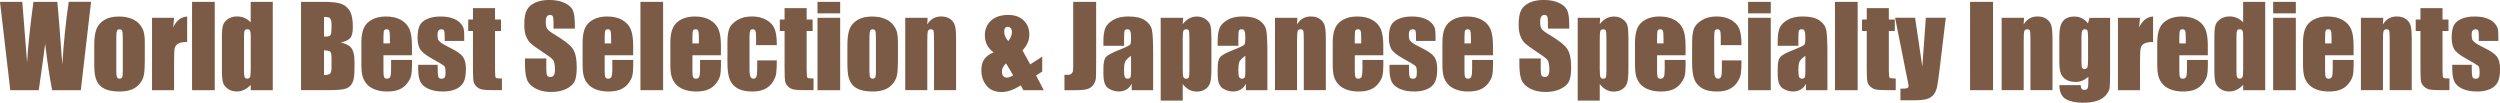
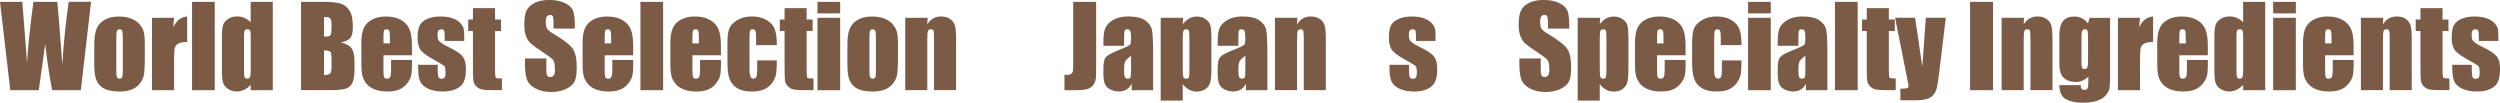
<svg xmlns="http://www.w3.org/2000/svg" id="_レイヤー_2" data-name="レイヤー 2" width="671.26" height="27.57" viewBox="0 0 671.26 27.57">
  <defs>
    <style>
      .cls-1 {
        fill: #7b5b46;
      }
    </style>
  </defs>
  <g id="_レイヤー_1-2" data-name="レイヤー 1">
    <g>
      <path class="cls-1" d="M24.45.5l-2.75,23.71h-7.7c-.71-3.64-1.33-7.79-1.87-12.44-.25,1.99-.82,6.14-1.72,12.44H2.76L0,.5h5.99l.65,8.27.63,8c.23-4.14.8-9.56,1.71-16.27h6.4c.09.69.31,3.3.67,7.82l.68,9.02c.35-5.74.92-11.36,1.72-16.85h5.99Z" />
      <path class="cls-1" d="M38.88,11.6v4.76c0,1.75-.09,3.03-.26,3.85s-.55,1.58-1.13,2.29-1.32,1.23-2.22,1.57-1.94.5-3.11.5c-1.31,0-2.42-.14-3.33-.43s-1.61-.72-2.12-1.3-.86-1.28-1.08-2.11-.32-2.06-.32-3.71v-4.98c0-1.81.2-3.22.59-4.23s1.09-1.83,2.11-2.45,2.31-.92,3.9-.92c1.33,0,2.47.2,3.42.59s1.69.91,2.2,1.55.87,1.29,1.06,1.96.29,1.7.29,3.08ZM32.96,10.14c0-1-.05-1.62-.16-1.88s-.34-.39-.69-.39-.59.13-.7.39-.18.89-.18,1.88v8.77c0,.92.06,1.52.18,1.79s.35.42.69.42.58-.13.7-.38.17-.8.17-1.64v-8.96Z" />
      <path class="cls-1" d="M46.74,4.78l-.23,2.56c.86-1.83,2.1-2.8,3.74-2.91v6.84c-1.08,0-1.88.15-2.39.44s-.82.7-.94,1.22-.18,1.73-.18,3.61v7.68h-5.92V4.78h5.92Z" />
      <path class="cls-1" d="M57.66.5v23.71h-6.09V.5h6.09Z" />
      <path class="cls-1" d="M73.24.5v23.71h-5.92v-1.41c-.57.59-1.16,1.03-1.79,1.32-.62.29-1.28.44-1.96.44-.92,0-1.71-.24-2.39-.72s-1.11-1.04-1.3-1.68-.29-1.67-.29-3.11v-9.1c0-1.49.1-2.55.29-3.18s.63-1.17,1.31-1.65,1.5-.71,2.45-.71c.73,0,1.4.13,2.01.4.61.26,1.16.66,1.66,1.19V.5h5.92ZM67.32,9.67c0-.71-.06-1.19-.18-1.44s-.36-.37-.73-.37-.59.11-.71.33-.18.71-.18,1.47v9.52c0,.79.06,1.31.18,1.56s.34.37.67.37c.38,0,.63-.14.76-.42s.19-.96.19-2.04v-8.99Z" />
      <path class="cls-1" d="M80.83.5h6.15c1.94,0,3.42.15,4.42.45s1.81.92,2.42,1.84c.62.92.92,2.41.92,4.46,0,1.39-.22,2.35-.65,2.9s-1.29.97-2.57,1.26c1.43.32,2.39.86,2.9,1.6.51.75.76,1.89.76,3.44v2.2c0,1.6-.18,2.79-.55,3.56-.37.77-.95,1.3-1.75,1.58-.8.28-2.44.42-4.92.42h-7.13V.5ZM87,4.55v5.27c.26,0,.47-.01.62-.01.61,0,.99-.15,1.16-.45s.25-1.15.25-2.56c0-.74-.07-1.26-.21-1.56s-.31-.49-.53-.56-.65-.12-1.28-.13ZM87,13.52v6.64c.87-.03,1.42-.17,1.66-.41s.36-.85.36-1.8v-2.21c0-1.02-.11-1.63-.32-1.85s-.78-.34-1.7-.37Z" />
      <path class="cls-1" d="M110.62,14.84h-7.66v4.21c0,.88.06,1.45.19,1.7s.37.38.73.38c.45,0,.75-.17.9-.51s.23-.99.23-1.96v-2.56h5.61v1.44c0,1.2-.08,2.12-.23,2.77s-.51,1.33-1.06,2.06-1.26,1.28-2.12,1.65-1.93.55-3.22.55-2.35-.18-3.31-.54-1.7-.86-2.23-1.49-.9-1.32-1.11-2.08-.31-1.86-.31-3.3v-5.67c0-1.7.23-3.04.69-4.02s1.21-1.73,2.26-2.26,2.25-.78,3.6-.78c1.66,0,3.03.31,4.11.94s1.84,1.46,2.27,2.5.65,2.5.65,4.39v2.58ZM104.69,11.67v-1.42c0-1.01-.05-1.66-.16-1.95s-.33-.44-.66-.44c-.41,0-.66.12-.76.37s-.15.92-.15,2.01v1.42h1.73Z" />
      <path class="cls-1" d="M124.64,10.99h-5.24v-1.05c0-.9-.05-1.47-.15-1.71s-.36-.36-.77-.36c-.33,0-.58.11-.75.33s-.25.55-.25.99c0,.6.04,1.03.12,1.31s.33.58.75.92,1.27.82,2.56,1.45c1.72.84,2.85,1.63,3.38,2.37s.81,1.82.81,3.24c0,1.58-.21,2.78-.62,3.58s-1.1,1.43-2.06,1.86-2.12.65-3.48.65c-1.5,0-2.79-.23-3.86-.7s-1.8-1.1-2.2-1.9-.6-2.01-.6-3.63v-.94h5.24v1.23c0,1.04.07,1.72.2,2.04s.39.47.78.47c.42,0,.71-.11.88-.32s.25-.65.25-1.33c0-.93-.11-1.51-.32-1.74-.22-.23-1.37-.93-3.44-2.08-1.74-.98-2.8-1.86-3.18-2.66s-.57-1.74-.57-2.83c0-1.55.21-2.7.62-3.44s1.11-1.31,2.09-1.71,2.12-.6,3.42-.6,2.39.16,3.29.49,1.6.76,2.08,1.3.78,1.04.88,1.49.15,1.18.15,2.15v1.13Z" />
      <path class="cls-1" d="M132.92,2.18v3.06h1.6v3.08h-1.6v10.4c0,1.28.07,1.99.2,2.14s.68.22,1.65.22v3.13h-2.39c-1.35,0-2.31-.06-2.89-.17s-1.08-.37-1.52-.78-.71-.87-.82-1.39-.16-1.75-.16-3.68v-9.87h-1.27v-3.08h1.27v-3.06h5.93Z" />
      <path class="cls-1" d="M154.35,7.68h-5.73v-1.76c0-.82-.07-1.34-.22-1.57s-.39-.34-.73-.34c-.37,0-.65.15-.84.45s-.29.76-.29,1.38c0,.79.11,1.39.32,1.79.2.4.79.88,1.74,1.45,2.75,1.63,4.47,2.97,5.19,4.01s1.07,2.73,1.07,5.05c0,1.69-.2,2.94-.59,3.74s-1.16,1.47-2.29,2.01-2.45.81-3.96.81c-1.65,0-3.06-.31-4.23-.94s-1.93-1.42-2.29-2.39-.54-2.34-.54-4.12v-1.55h5.73v2.89c0,.89.08,1.46.24,1.71s.45.38.86.38.72-.16.92-.48.3-.8.3-1.44c0-1.4-.19-2.31-.57-2.74-.39-.43-1.35-1.15-2.89-2.15-1.53-1.02-2.55-1.75-3.05-2.21s-.91-1.09-1.24-1.9-.49-1.85-.49-3.11c0-1.82.23-3.14.7-3.98s1.21-1.5,2.25-1.97,2.29-.71,3.75-.71c1.6,0,2.97.26,4.09.78s1.88,1.17,2.24,1.96.55,2.12.55,4.01v.94Z" />
      <path class="cls-1" d="M170.02,14.84h-7.66v4.21c0,.88.06,1.45.19,1.7s.37.38.73.38c.45,0,.75-.17.9-.51s.23-.99.23-1.96v-2.56h5.61v1.44c0,1.2-.08,2.12-.23,2.77s-.51,1.33-1.06,2.06-1.26,1.28-2.12,1.65-1.93.55-3.22.55-2.35-.18-3.31-.54-1.7-.86-2.23-1.49-.9-1.32-1.11-2.08-.31-1.86-.31-3.3v-5.67c0-1.7.23-3.04.69-4.02s1.21-1.73,2.26-2.26,2.25-.78,3.6-.78c1.66,0,3.03.31,4.11.94s1.84,1.46,2.27,2.5.65,2.5.65,4.39v2.58ZM164.09,11.67v-1.42c0-1.01-.05-1.66-.16-1.95s-.33-.44-.66-.44c-.41,0-.66.12-.76.37s-.15.92-.15,2.01v1.42h1.73Z" />
      <path class="cls-1" d="M178.05.5v23.71h-6.09V.5h6.09Z" />
      <path class="cls-1" d="M193.58,14.84h-7.66v4.21c0,.88.06,1.45.19,1.7s.37.38.73.38c.45,0,.75-.17.9-.51s.23-.99.23-1.96v-2.56h5.61v1.44c0,1.2-.08,2.12-.23,2.77s-.51,1.33-1.06,2.06-1.26,1.28-2.12,1.65-1.93.55-3.22.55-2.35-.18-3.31-.54-1.7-.86-2.23-1.49-.9-1.32-1.11-2.08-.31-1.86-.31-3.3v-5.67c0-1.7.23-3.04.69-4.02s1.21-1.73,2.26-2.26,2.25-.78,3.6-.78c1.66,0,3.03.31,4.11.94s1.84,1.46,2.27,2.5.65,2.5.65,4.39v2.58ZM187.65,11.67v-1.42c0-1.01-.05-1.66-.16-1.95s-.33-.44-.66-.44c-.41,0-.66.12-.76.37s-.15.92-.15,2.01v1.42h1.73Z" />
      <path class="cls-1" d="M208.59,12.11h-5.58v-2.24c0-.78-.06-1.31-.19-1.59s-.36-.42-.7-.42-.57.12-.69.37-.18.79-.18,1.64v9.17c0,.69.09,1.21.26,1.56s.43.52.78.52c.4,0,.67-.18.81-.54s.21-1.04.21-2.05v-2.31h5.27c0,1.55-.07,2.72-.17,3.49s-.43,1.57-.98,2.39-1.27,1.43-2.16,1.85-1.99.62-3.3.62c-1.67,0-2.99-.29-3.97-.86s-1.67-1.37-2.07-2.4-.61-2.49-.61-4.39v-5.52c0-1.65.17-2.9.5-3.74s1.04-1.59,2.12-2.25,2.4-.99,3.96-.99,2.86.33,3.96.98,1.82,1.48,2.18,2.48.54,2.41.54,4.23Z" />
      <path class="cls-1" d="M216.59,2.18v3.06h1.6v3.08h-1.6v10.4c0,1.28.07,1.99.2,2.14s.68.22,1.65.22v3.13h-2.39c-1.35,0-2.31-.06-2.89-.17s-1.08-.37-1.52-.78-.71-.87-.82-1.39-.16-1.75-.16-3.68v-9.87h-1.27v-3.08h1.27v-3.06h5.93Z" />
      <path class="cls-1" d="M225.59.5v3.09h-6.09V.5h6.09ZM225.59,4.78v19.44h-6.09V4.78h6.09Z" />
      <path class="cls-1" d="M241.1,11.6v4.76c0,1.75-.09,3.03-.26,3.85s-.55,1.58-1.13,2.29-1.32,1.23-2.22,1.57-1.94.5-3.11.5c-1.31,0-2.42-.14-3.33-.43s-1.61-.72-2.12-1.3-.86-1.28-1.08-2.11-.32-2.06-.32-3.71v-4.98c0-1.81.2-3.22.59-4.23s1.09-1.83,2.11-2.45,2.31-.92,3.9-.92c1.33,0,2.47.2,3.42.59s1.69.91,2.2,1.55.87,1.29,1.06,1.96.29,1.7.29,3.08ZM235.18,10.14c0-1-.05-1.62-.16-1.88s-.34-.39-.69-.39-.59.13-.7.39-.18.89-.18,1.88v8.77c0,.92.06,1.52.18,1.79s.35.42.69.42.58-.13.7-.38.17-.8.17-1.64v-8.96Z" />
      <path class="cls-1" d="M249.07,4.78l-.1,1.79c.43-.71.95-1.25,1.57-1.61s1.34-.54,2.15-.54c1.02,0,1.85.24,2.49.72s1.06,1.08,1.25,1.81.28,1.94.28,3.64v13.62h-5.92v-13.46c0-1.34-.04-2.15-.13-2.45s-.33-.44-.73-.44-.68.17-.79.51-.16,1.24-.16,2.7v13.14h-5.92V4.78h6.02Z" />
-       <path class="cls-1" d="M279.84,15.21v4l-1.65,1.06,2.07,3.95h-5.48l-.71-1.32c-1.84,1.21-3.57,1.81-5.21,1.81s-3.04-.57-3.97-1.71c-.93-1.14-1.39-2.52-1.39-4.13,0-1.29.27-2.3.82-3.03s1.37-1.33,2.46-1.79c-1.56-1.12-2.34-2.64-2.34-4.55,0-1.65.56-2.98,1.67-3.98s2.65-1.51,4.6-1.51c1.76,0,3.14.49,4.15,1.48s1.52,2.24,1.52,3.76c0,1.6-.62,3.02-1.85,4.26l2.09,3.77,3.23-2.08ZM272.04,20.22l-1.91-3.2c-.73.66-1.1,1.38-1.1,2.15,0,.56.11.97.34,1.25s.57.42,1.02.42c.48,0,1.03-.21,1.65-.62ZM270.72,11.06c.66-.87,1-1.71,1-2.5,0-.34-.1-.66-.29-.94s-.47-.43-.82-.43c-.32,0-.57.11-.73.32-.17.21-.25.54-.25.98,0,.92.37,1.78,1.1,2.56Z" />
      <path class="cls-1" d="M294.32.5v15.85c0,2.37-.02,3.9-.07,4.58-.05.68-.27,1.29-.67,1.84s-.93.92-1.61,1.13-1.7.31-3.07.31h-3.09v-4.14c.37.03.64.04.81.04.44,0,.79-.11,1.04-.32s.4-.48.44-.79.06-.92.06-1.82V.5h6.17Z" />
      <path class="cls-1" d="M301.82,12.3h-5.55v-1.3c0-1.5.17-2.66.52-3.48s1.04-1.54,2.09-2.16,2.4-.94,4.07-.94c2,0,3.51.35,4.53,1.06s1.63,1.58,1.83,2.61.31,3.15.31,6.36v9.76h-5.76v-1.73c-.36.7-.83,1.22-1.4,1.56s-1.25.52-2.04.52c-1.04,0-1.98-.29-2.85-.87s-1.3-1.85-1.3-3.82v-1.6c0-1.46.23-2.45.69-2.97s1.6-1.14,3.41-1.85c1.94-.76,2.98-1.27,3.12-1.54s.21-.8.21-1.61c0-1.02-.08-1.68-.23-1.99s-.4-.46-.75-.46c-.4,0-.65.13-.75.39s-.15.93-.15,2.01v2.04ZM303.69,14.97c-.95.69-1.5,1.27-1.65,1.74s-.23,1.14-.23,2.02c0,1.01.07,1.66.2,1.95s.39.44.78.44.61-.12.73-.34.17-.83.17-1.81v-4Z" />
      <path class="cls-1" d="M317.67,4.78l-.1,1.72c.53-.69,1.11-1.21,1.74-1.55.63-.34,1.33-.51,2.08-.51.92,0,1.71.25,2.38.74s1.09,1.06,1.25,1.71.25,1.74.25,3.28v8.19c0,1.77-.1,3.02-.31,3.77s-.64,1.34-1.29,1.79-1.43.67-2.35.67c-.73,0-1.41-.17-2.04-.51-.62-.34-1.2-.85-1.71-1.53v4.46h-5.92V4.78h6.02ZM319.35,10.43c0-1.2-.04-1.93-.13-2.18s-.33-.38-.73-.38-.64.15-.75.44-.17,1-.17,2.12v8.06c0,1.17.06,1.9.18,2.2s.37.44.76.44.62-.13.71-.4.14-.92.14-1.96v-8.33Z" />
      <path class="cls-1" d="M332.5,12.3h-5.55v-1.3c0-1.5.17-2.66.52-3.48s1.04-1.54,2.09-2.16,2.4-.94,4.07-.94c2,0,3.51.35,4.53,1.06s1.63,1.58,1.83,2.61.31,3.15.31,6.36v9.76h-5.76v-1.73c-.36.7-.83,1.22-1.4,1.56s-1.25.52-2.04.52c-1.04,0-1.98-.29-2.85-.87s-1.3-1.85-1.3-3.82v-1.6c0-1.46.23-2.45.69-2.97s1.6-1.14,3.41-1.85c1.94-.76,2.98-1.27,3.12-1.54s.21-.8.21-1.61c0-1.02-.08-1.68-.23-1.99s-.4-.46-.75-.46c-.4,0-.65.13-.75.39s-.15.93-.15,2.01v2.04ZM334.38,14.97c-.95.69-1.5,1.27-1.65,1.74s-.23,1.14-.23,2.02c0,1.01.07,1.66.2,1.95s.39.44.78.44.61-.12.73-.34.17-.83.17-1.81v-4Z" />
      <path class="cls-1" d="M348.35,4.78l-.1,1.79c.43-.71.95-1.25,1.57-1.61s1.34-.54,2.15-.54c1.02,0,1.85.24,2.49.72s1.06,1.08,1.25,1.81.28,1.94.28,3.64v13.62h-5.92v-13.46c0-1.34-.04-2.15-.13-2.45s-.33-.44-.73-.44-.68.17-.79.51-.16,1.24-.16,2.7v13.14h-5.92V4.78h6.02Z" />
-       <path class="cls-1" d="M371.43,14.84h-7.66v4.21c0,.88.06,1.45.19,1.7s.37.38.73.38c.45,0,.75-.17.9-.51s.23-.99.23-1.96v-2.56h5.61v1.44c0,1.2-.08,2.12-.23,2.77s-.51,1.33-1.06,2.06-1.26,1.28-2.12,1.65-1.93.55-3.22.55-2.35-.18-3.31-.54-1.7-.86-2.23-1.49-.9-1.32-1.11-2.08-.31-1.86-.31-3.3v-5.67c0-1.7.23-3.04.69-4.02s1.21-1.73,2.26-2.26,2.25-.78,3.6-.78c1.66,0,3.03.31,4.11.94s1.84,1.46,2.27,2.5.65,2.5.65,4.39v2.58ZM365.49,11.67v-1.42c0-1.01-.05-1.66-.16-1.95s-.33-.44-.66-.44c-.41,0-.66.12-.76.37s-.15.92-.15,2.01v1.42h1.73Z" />
      <path class="cls-1" d="M385.44,10.99h-5.24v-1.05c0-.9-.05-1.47-.15-1.71s-.36-.36-.77-.36c-.33,0-.58.11-.75.33s-.25.55-.25.99c0,.6.04,1.03.12,1.31s.33.58.75.92,1.27.82,2.56,1.45c1.72.84,2.85,1.63,3.38,2.37s.81,1.82.81,3.24c0,1.58-.21,2.78-.62,3.58s-1.1,1.43-2.06,1.86-2.12.65-3.48.65c-1.5,0-2.79-.23-3.86-.7s-1.8-1.1-2.2-1.9-.6-2.01-.6-3.63v-.94h5.24v1.23c0,1.04.07,1.72.2,2.04s.39.47.78.47c.42,0,.71-.11.88-.32s.25-.65.25-1.33c0-.93-.11-1.51-.32-1.74-.22-.23-1.37-.93-3.44-2.08-1.74-.98-2.8-1.86-3.18-2.66s-.57-1.74-.57-2.83c0-1.55.21-2.7.62-3.44s1.11-1.31,2.09-1.71,2.12-.6,3.42-.6,2.39.16,3.29.49,1.6.76,2.08,1.3.78,1.04.88,1.49.15,1.18.15,2.15v1.13Z" />
-       <path class="cls-1" d="M400.88,14.84h-7.66v4.21c0,.88.06,1.45.19,1.7s.37.38.73.38c.45,0,.75-.17.9-.51s.23-.99.23-1.96v-2.56h5.61v1.44c0,1.2-.08,2.12-.23,2.77s-.51,1.33-1.06,2.06-1.26,1.28-2.12,1.65-1.93.55-3.22.55-2.35-.18-3.31-.54-1.7-.86-2.23-1.49-.9-1.32-1.11-2.08-.31-1.86-.31-3.3v-5.67c0-1.7.23-3.04.69-4.02s1.21-1.73,2.26-2.26,2.25-.78,3.6-.78c1.66,0,3.03.31,4.11.94s1.84,1.46,2.27,2.5.65,2.5.65,4.39v2.58ZM394.95,11.67v-1.42c0-1.01-.05-1.66-.16-1.95s-.33-.44-.66-.44c-.41,0-.66.12-.76.37s-.15.92-.15,2.01v1.42h1.73Z" />
      <path class="cls-1" d="M421.35,7.68h-5.73v-1.76c0-.82-.07-1.34-.22-1.57s-.39-.34-.73-.34c-.37,0-.65.15-.84.45s-.29.76-.29,1.38c0,.79.11,1.39.32,1.79.2.4.79.88,1.74,1.45,2.75,1.63,4.47,2.97,5.19,4.01s1.07,2.73,1.07,5.05c0,1.69-.2,2.94-.59,3.74s-1.16,1.47-2.29,2.01-2.45.81-3.96.81c-1.65,0-3.06-.31-4.23-.94s-1.93-1.42-2.29-2.39-.54-2.34-.54-4.12v-1.55h5.73v2.89c0,.89.08,1.46.24,1.71s.45.38.86.38.72-.16.92-.48.3-.8.3-1.44c0-1.4-.19-2.31-.57-2.74-.39-.43-1.35-1.15-2.89-2.15-1.53-1.02-2.55-1.75-3.05-2.21s-.91-1.09-1.24-1.9-.49-1.85-.49-3.11c0-1.82.23-3.14.7-3.98s1.21-1.5,2.25-1.97,2.29-.71,3.75-.71c1.6,0,2.97.26,4.09.78s1.88,1.17,2.24,1.96.55,2.12.55,4.01v.94Z" />
      <path class="cls-1" d="M429.64,4.78l-.1,1.72c.53-.69,1.11-1.21,1.74-1.55.63-.34,1.33-.51,2.08-.51.92,0,1.71.25,2.38.74s1.09,1.06,1.25,1.71.25,1.74.25,3.28v8.19c0,1.77-.1,3.02-.31,3.77s-.64,1.34-1.29,1.79-1.43.67-2.35.67c-.73,0-1.41-.17-2.04-.51-.62-.34-1.2-.85-1.71-1.53v4.46h-5.92V4.78h6.02ZM431.32,10.43c0-1.2-.04-1.93-.13-2.18s-.33-.38-.73-.38-.64.15-.75.44-.17,1-.17,2.12v8.06c0,1.17.06,1.9.18,2.2s.37.44.76.44.62-.13.71-.4.14-.92.14-1.96v-8.33Z" />
      <path class="cls-1" d="M452.59,14.84h-7.66v4.21c0,.88.06,1.45.19,1.7s.37.38.73.38c.45,0,.75-.17.9-.51s.23-.99.23-1.96v-2.56h5.61v1.44c0,1.2-.08,2.12-.23,2.77s-.51,1.33-1.06,2.06-1.26,1.28-2.12,1.65-1.93.55-3.22.55-2.35-.18-3.31-.54-1.7-.86-2.23-1.49-.9-1.32-1.11-2.08-.31-1.86-.31-3.3v-5.67c0-1.7.23-3.04.69-4.02s1.21-1.73,2.26-2.26,2.25-.78,3.6-.78c1.66,0,3.03.31,4.11.94s1.84,1.46,2.27,2.5.65,2.5.65,4.39v2.58ZM446.66,11.67v-1.42c0-1.01-.05-1.66-.16-1.95s-.33-.44-.66-.44c-.41,0-.66.12-.76.37s-.15.92-.15,2.01v1.42h1.73Z" />
      <path class="cls-1" d="M467.61,12.11h-5.58v-2.24c0-.78-.06-1.31-.19-1.59s-.36-.42-.7-.42-.57.12-.69.37-.18.79-.18,1.64v9.17c0,.69.09,1.21.26,1.56s.43.52.78.52c.4,0,.67-.18.81-.54s.21-1.04.21-2.05v-2.31h5.27c0,1.55-.07,2.72-.17,3.49s-.43,1.57-.98,2.39-1.27,1.43-2.16,1.85-1.99.62-3.3.62c-1.67,0-2.99-.29-3.97-.86s-1.67-1.37-2.07-2.4-.61-2.49-.61-4.39v-5.52c0-1.65.17-2.9.5-3.74s1.04-1.59,2.12-2.25,2.4-.99,3.96-.99,2.86.33,3.96.98,1.82,1.48,2.18,2.48.54,2.41.54,4.23Z" />
      <path class="cls-1" d="M475.46.5v3.09h-6.09V.5h6.09ZM475.46,4.78v19.44h-6.09V4.78h6.09Z" />
      <path class="cls-1" d="M482.87,12.3h-5.55v-1.3c0-1.5.17-2.66.52-3.48s1.04-1.54,2.09-2.16,2.4-.94,4.07-.94c2,0,3.51.35,4.53,1.06s1.63,1.58,1.83,2.61.31,3.15.31,6.36v9.76h-5.76v-1.73c-.36.7-.83,1.22-1.4,1.56s-1.25.52-2.04.52c-1.04,0-1.98-.29-2.85-.87s-1.3-1.85-1.3-3.82v-1.6c0-1.46.23-2.45.69-2.97s1.6-1.14,3.41-1.85c1.94-.76,2.98-1.27,3.12-1.54s.21-.8.21-1.61c0-1.02-.08-1.68-.23-1.99s-.4-.46-.75-.46c-.4,0-.65.13-.75.39s-.15.93-.15,2.01v2.04ZM484.75,14.97c-.95.69-1.5,1.27-1.65,1.74s-.23,1.14-.23,2.02c0,1.01.07,1.66.2,1.95s.39.44.78.44.61-.12.73-.34.17-.83.17-1.81v-4Z" />
      <path class="cls-1" d="M498.79.5v23.71h-6.09V.5h6.09Z" />
      <path class="cls-1" d="M507.16,2.18v3.06h1.6v3.08h-1.6v10.4c0,1.28.07,1.99.2,2.14s.68.22,1.65.22v3.13h-2.39c-1.35,0-2.31-.06-2.89-.17s-1.08-.37-1.52-.78-.71-.87-.82-1.39-.16-1.75-.16-3.68v-9.87h-1.27v-3.08h1.27v-3.06h5.93Z" />
      <path class="cls-1" d="M522.45,4.78l-1.69,14.06c-.27,2.23-.49,3.74-.67,4.55-.18.81-.48,1.48-.9,2.01-.42.53-1,.92-1.75,1.16s-1.94.37-3.58.37h-3.59v-3.11c.92,0,1.51-.05,1.78-.14s.4-.3.4-.62c0-.16-.12-.83-.37-2.04l-3.24-16.26h5.37l1.94,13.12.95-13.12h5.35Z" />
      <path class="cls-1" d="M535.14.5v23.71h-6.17V.5h6.17Z" />
      <path class="cls-1" d="M543.46,4.78l-.1,1.79c.43-.71.95-1.25,1.57-1.61s1.34-.54,2.15-.54c1.02,0,1.85.24,2.49.72s1.06,1.08,1.25,1.81.28,1.94.28,3.64v13.62h-5.92v-13.46c0-1.34-.04-2.15-.13-2.45s-.33-.44-.73-.44-.68.17-.79.51-.16,1.24-.16,2.7v13.14h-5.92V4.78h6.02Z" />
      <path class="cls-1" d="M566.57,4.78v14.97c0,2.02-.05,3.33-.14,3.92-.09.59-.42,1.22-.99,1.88s-1.35,1.16-2.37,1.51c-1.01.35-2.28.52-3.82.52-1.88,0-3.4-.32-4.54-.96s-1.73-1.9-1.77-3.77h5.74c0,.86.31,1.29.94,1.29.45,0,.75-.13.89-.4.15-.26.22-.82.22-1.66v-1.47c-.51.46-1.04.81-1.6,1.04-.56.24-1.15.35-1.77.35-1.06,0-1.94-.21-2.63-.64-.69-.43-1.16-.99-1.41-1.69s-.38-1.69-.38-2.98v-7.06c0-1.85.33-3.17,1-3.98s1.67-1.21,3.03-1.21c.74,0,1.42.15,2.03.46.61.3,1.16.76,1.63,1.37l.42-1.47h5.51ZM560.64,9.93c0-.89-.05-1.46-.15-1.7-.1-.24-.33-.37-.68-.37s-.58.14-.72.42c-.14.28-.21.83-.21,1.65v6.53c0,.87.05,1.43.16,1.69s.33.39.67.39c.39,0,.64-.16.76-.47s.18-1.02.18-2.12v-6.02Z" />
      <path class="cls-1" d="M574.6,4.78l-.23,2.56c.86-1.83,2.1-2.8,3.74-2.91v6.84c-1.08,0-1.88.15-2.39.44s-.82.7-.94,1.22-.18,1.73-.18,3.61v7.68h-5.92V4.78h5.92Z" />
      <path class="cls-1" d="M592.82,14.84h-7.66v4.21c0,.88.06,1.45.19,1.7s.37.38.73.38c.45,0,.75-.17.9-.51.15-.34.23-.99.23-1.96v-2.56h5.61v1.44c0,1.2-.08,2.12-.23,2.77s-.5,1.33-1.06,2.06-1.26,1.28-2.12,1.65c-.86.37-1.93.55-3.22.55s-2.35-.18-3.31-.54-1.7-.86-2.23-1.49c-.53-.63-.9-1.32-1.11-2.08s-.31-1.86-.31-3.3v-5.67c0-1.7.23-3.04.69-4.02s1.21-1.73,2.26-2.26,2.25-.78,3.6-.78c1.66,0,3.03.31,4.11.94s1.84,1.46,2.27,2.5c.43,1.04.65,2.5.65,4.39v2.58ZM586.89,11.67v-1.42c0-1.01-.05-1.66-.16-1.95s-.33-.44-.66-.44c-.41,0-.66.12-.76.37s-.15.92-.15,2.01v1.42h1.73Z" />
      <path class="cls-1" d="M608.22.5v23.71h-5.92v-1.41c-.57.59-1.16,1.03-1.79,1.32-.62.29-1.28.44-1.96.44-.92,0-1.71-.24-2.39-.72s-1.11-1.04-1.3-1.68c-.19-.63-.29-1.67-.29-3.11v-9.1c0-1.49.1-2.55.29-3.18.19-.62.63-1.17,1.31-1.65s1.5-.71,2.45-.71c.73,0,1.4.13,2.01.4.61.26,1.17.66,1.66,1.19V.5h5.92ZM602.3,9.67c0-.71-.06-1.19-.18-1.44-.12-.24-.36-.37-.73-.37s-.59.11-.71.33c-.12.22-.18.71-.18,1.47v9.52c0,.79.06,1.31.18,1.56s.34.37.67.37c.38,0,.63-.14.76-.42s.19-.96.19-2.04v-8.99Z" />
      <path class="cls-1" d="M616.44.5v3.09h-6.09V.5h6.09ZM616.44,4.78v19.44h-6.09V4.78h6.09Z" />
      <path class="cls-1" d="M631.96,14.84h-7.66v4.21c0,.88.06,1.45.19,1.7s.37.38.73.38c.45,0,.75-.17.9-.51.15-.34.23-.99.23-1.96v-2.56h5.61v1.44c0,1.2-.08,2.12-.23,2.77s-.5,1.33-1.06,2.06-1.26,1.28-2.12,1.65c-.86.37-1.93.55-3.22.55s-2.35-.18-3.31-.54-1.7-.86-2.23-1.49c-.53-.63-.9-1.32-1.11-2.08s-.31-1.86-.31-3.3v-5.67c0-1.7.23-3.04.69-4.02s1.21-1.73,2.26-2.26,2.25-.78,3.6-.78c1.66,0,3.03.31,4.11.94s1.84,1.46,2.27,2.5c.43,1.04.65,2.5.65,4.39v2.58ZM626.03,11.67v-1.42c0-1.01-.05-1.66-.16-1.95s-.33-.44-.66-.44c-.41,0-.66.12-.76.37s-.15.92-.15,2.01v1.42h1.73Z" />
      <path class="cls-1" d="M639.92,4.78l-.1,1.79c.43-.71.95-1.25,1.57-1.61s1.34-.54,2.15-.54c1.02,0,1.85.24,2.49.72s1.06,1.08,1.25,1.81.28,1.94.28,3.64v13.62h-5.92v-13.46c0-1.34-.04-2.15-.13-2.45s-.33-.44-.73-.44-.68.17-.79.51-.16,1.24-.16,2.7v13.14h-5.92V4.78h6.02Z" />
      <path class="cls-1" d="M655.83,2.18v3.06h1.6v3.08h-1.6v10.4c0,1.28.07,1.99.2,2.14.13.15.68.22,1.65.22v3.13h-2.39c-1.35,0-2.31-.06-2.89-.17s-1.08-.37-1.52-.78-.71-.87-.82-1.39-.16-1.75-.16-3.68v-9.87h-1.27v-3.08h1.27v-3.06h5.93Z" />
      <path class="cls-1" d="M670.81,10.99h-5.24v-1.05c0-.9-.05-1.47-.15-1.71-.1-.24-.36-.36-.77-.36-.33,0-.58.11-.75.33s-.25.55-.25.99c0,.6.04,1.03.12,1.31.08.28.33.58.75.92s1.27.82,2.56,1.45c1.72.84,2.85,1.63,3.38,2.37s.81,1.82.81,3.24c0,1.58-.21,2.78-.62,3.58s-1.1,1.43-2.06,1.86-2.12.65-3.48.65c-1.5,0-2.79-.23-3.86-.7-1.07-.47-1.8-1.1-2.21-1.9s-.6-2.01-.6-3.63v-.94h5.24v1.23c0,1.04.07,1.72.2,2.04.13.31.39.47.78.47.42,0,.71-.11.88-.32s.25-.65.25-1.33c0-.93-.11-1.51-.32-1.74-.22-.23-1.37-.93-3.44-2.08-1.74-.98-2.8-1.86-3.18-2.66s-.57-1.74-.57-2.83c0-1.55.21-2.7.62-3.44s1.11-1.31,2.09-1.71c.98-.4,2.12-.6,3.42-.6s2.38.16,3.29.49c.9.33,1.6.76,2.08,1.3.48.54.78,1.04.88,1.49.1.46.15,1.18.15,2.15v1.13Z" />
    </g>
  </g>
</svg>